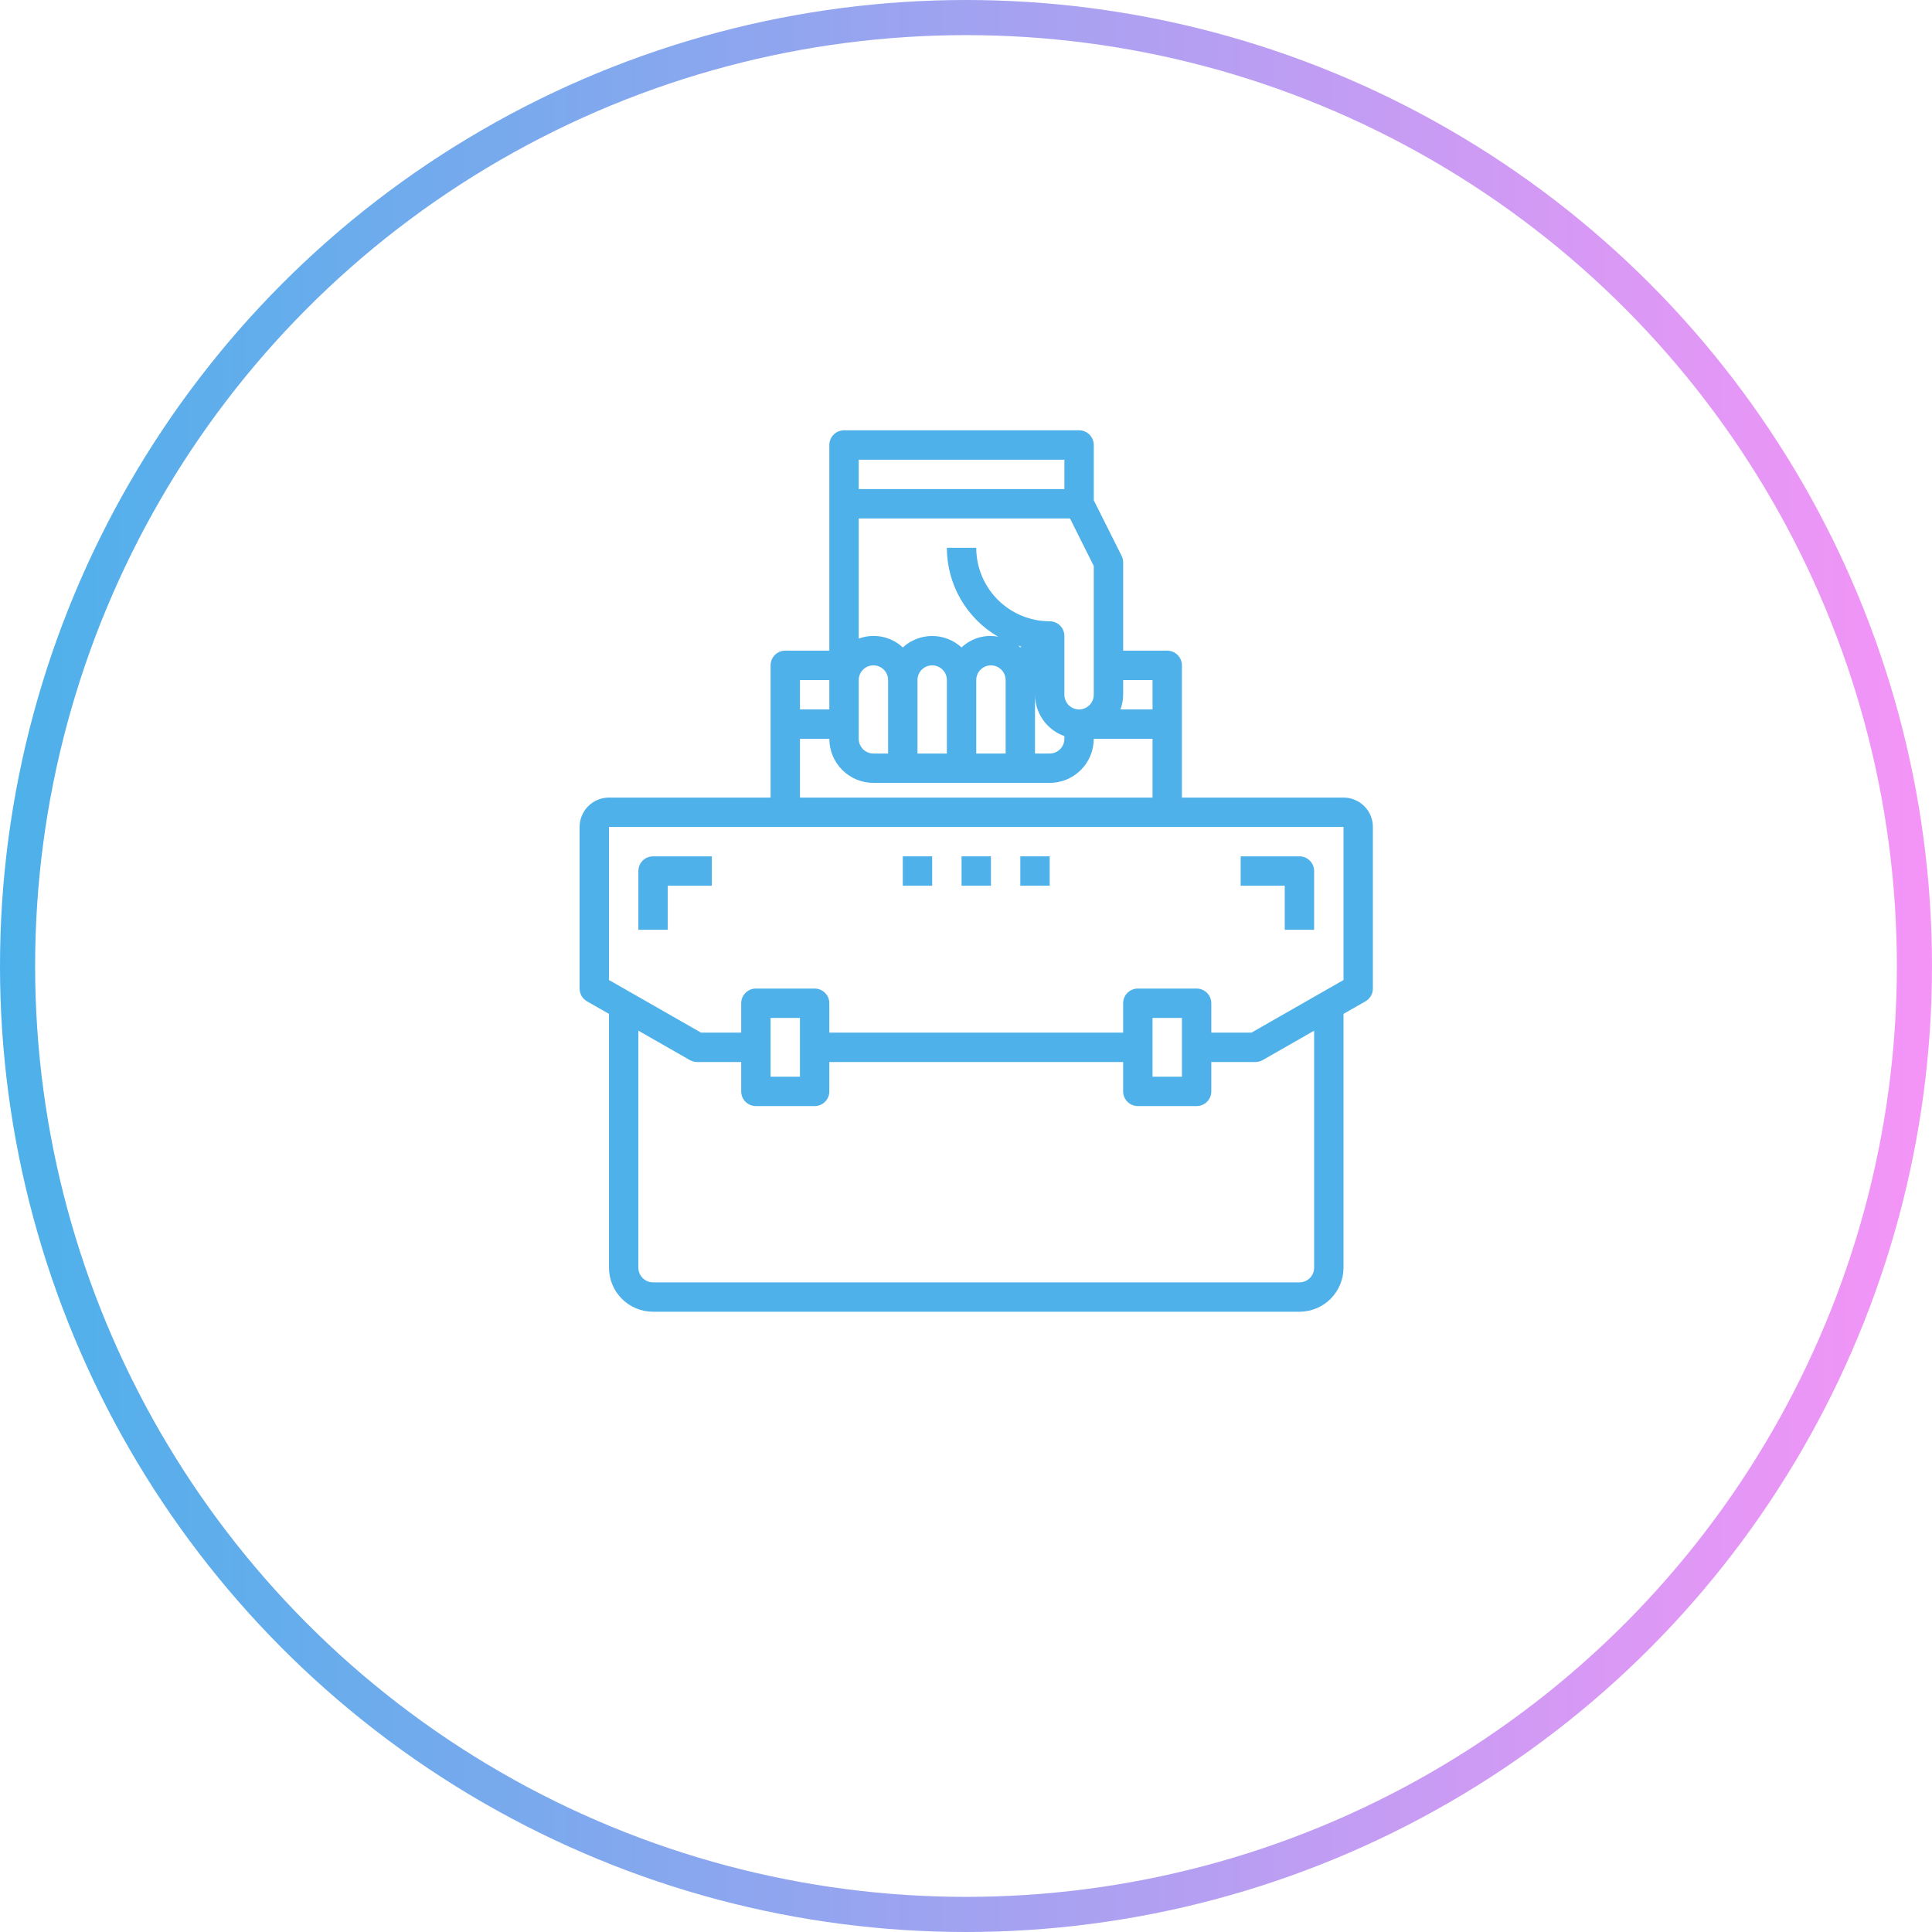
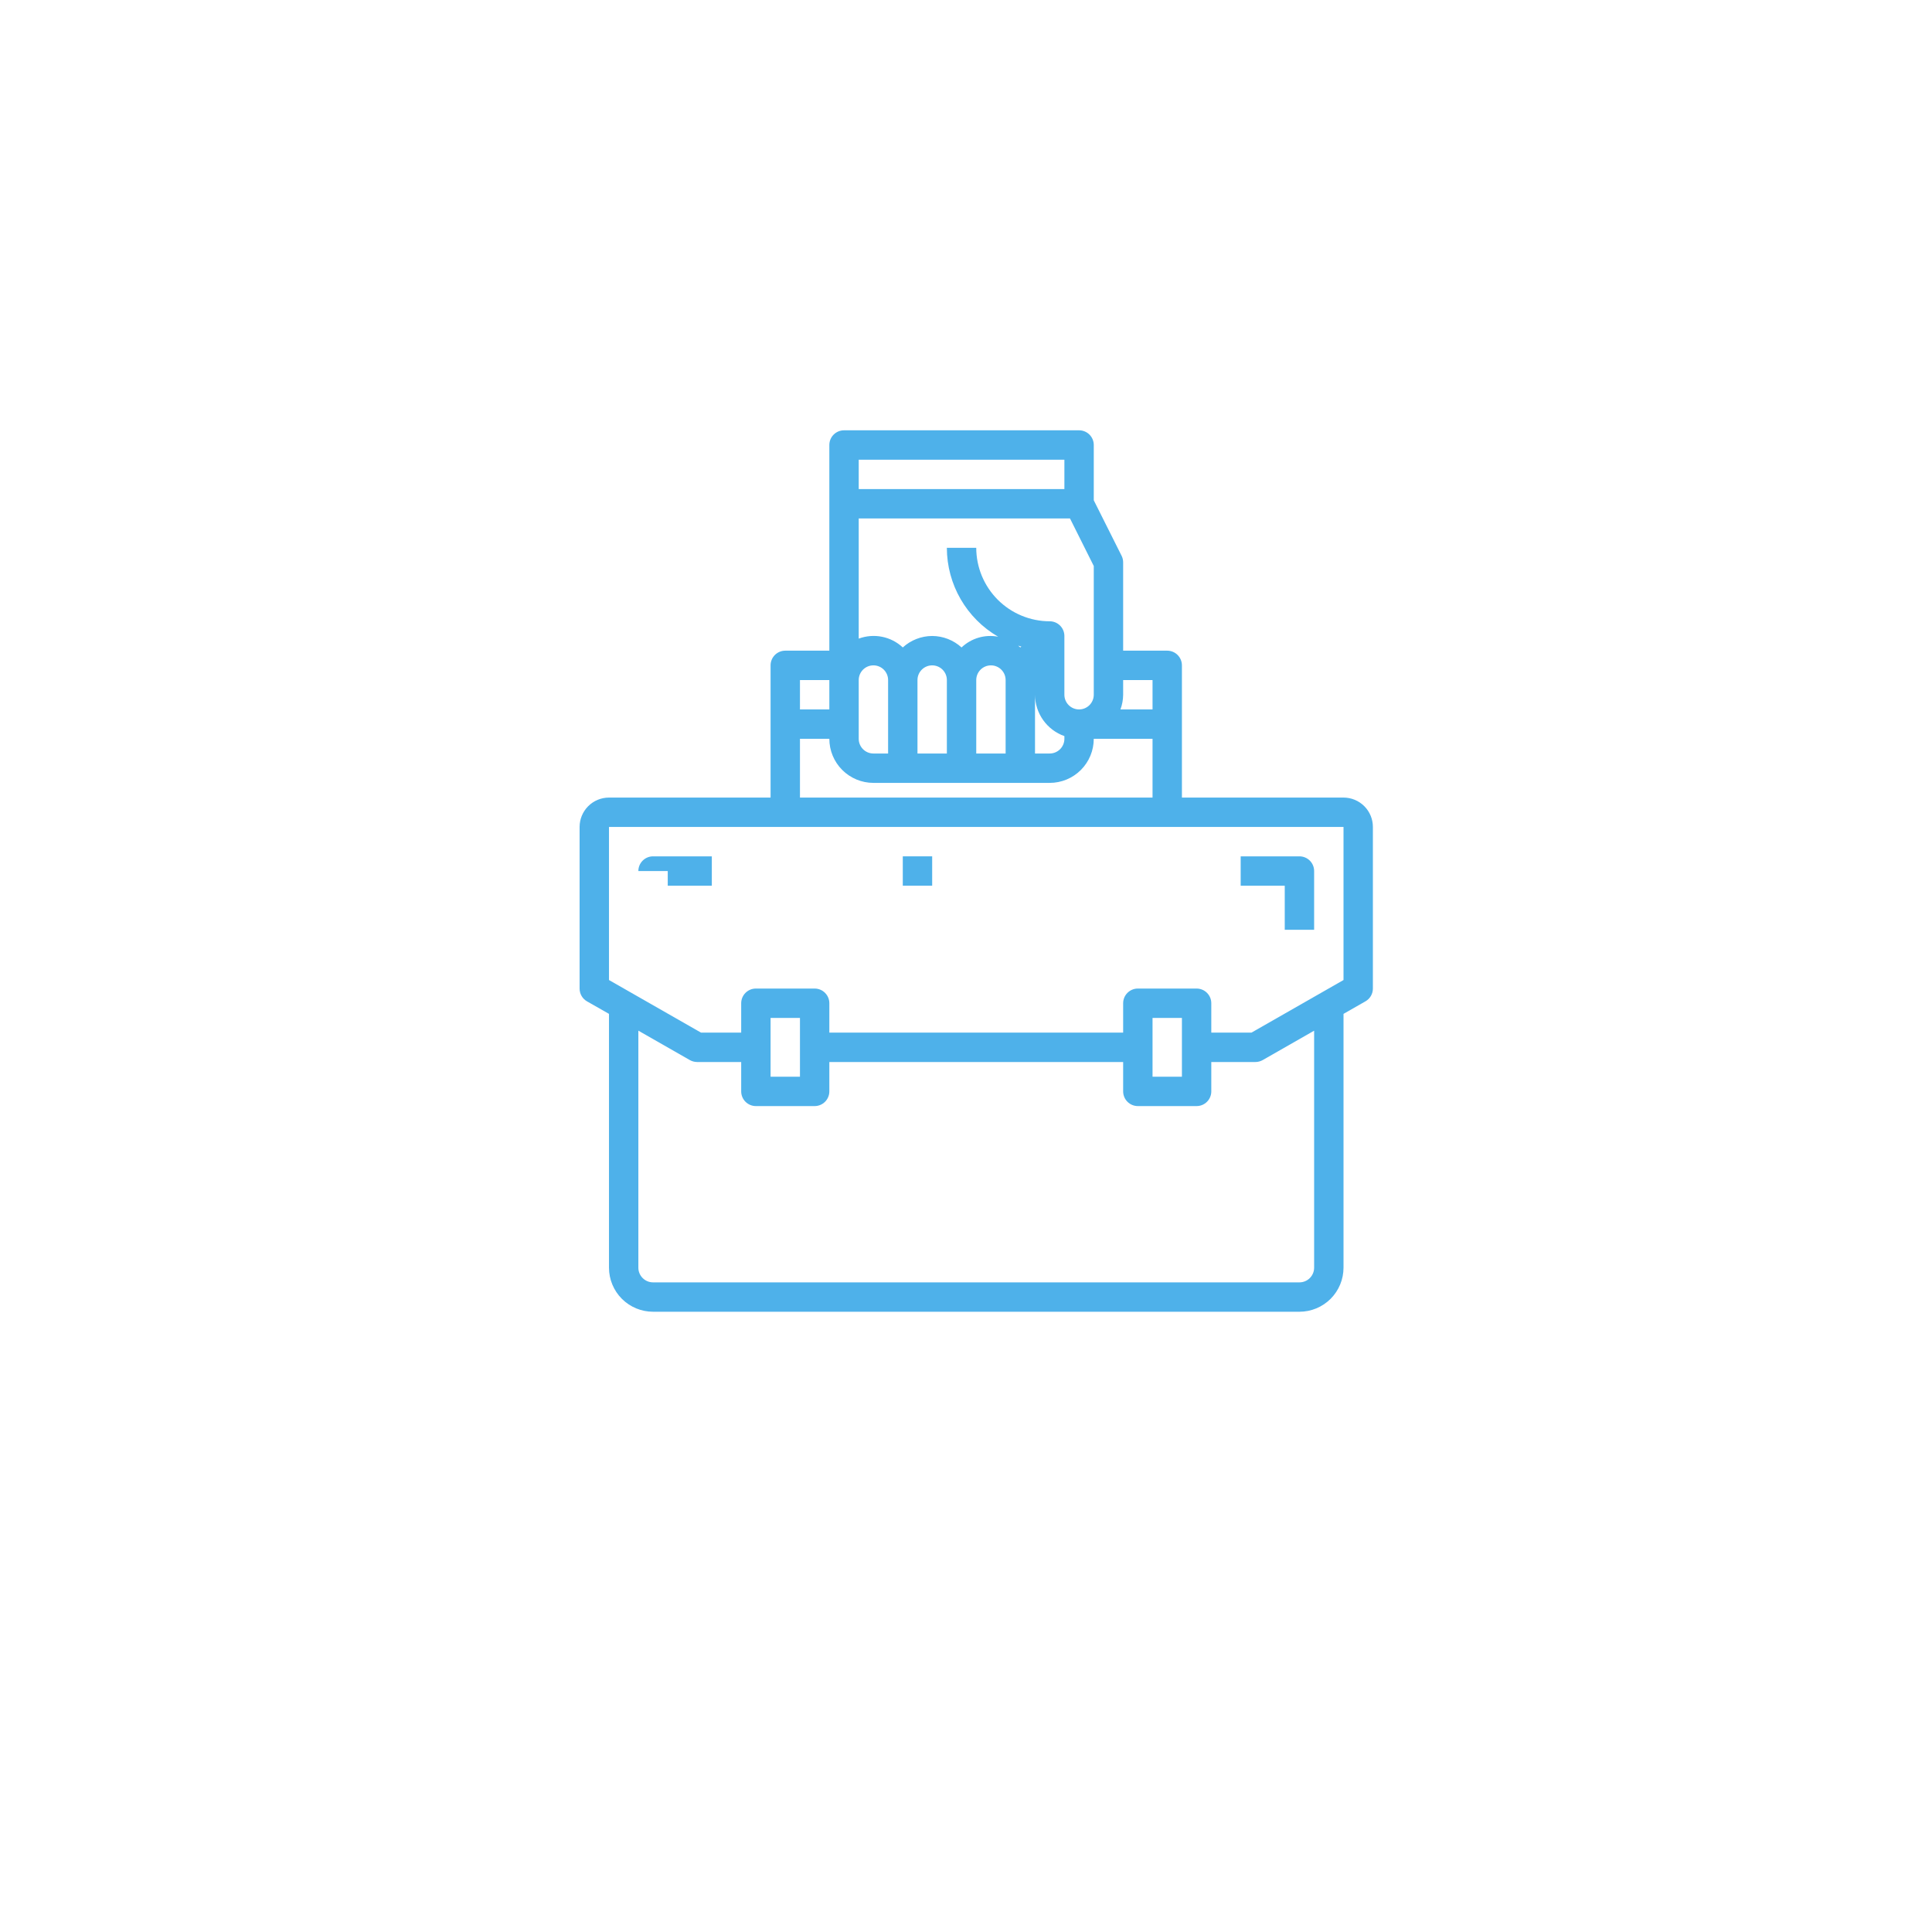
<svg xmlns="http://www.w3.org/2000/svg" width="220" height="220" viewBox="0 0 220 220" fill="none">
-   <circle cx="110" cy="110" r="108" stroke="url(#paint0_linear_13_677)" stroke-width="4" />
  <path d="M152.988 90.821H134.587V75.766C134.587 75.322 134.41 74.896 134.097 74.583C133.783 74.269 133.357 74.093 132.914 74.093H127.895V64.056C127.898 63.797 127.841 63.541 127.728 63.308L124.55 56.969V50.673C124.55 50.229 124.373 49.804 124.06 49.49C123.746 49.176 123.32 49 122.877 49H96.111C95.187 49 94.438 49.749 94.438 50.673V74.093H89.42C88.496 74.093 87.747 74.842 87.747 75.766V90.821H69.346C68.459 90.821 67.607 91.174 66.98 91.801C66.353 92.428 66 93.28 66 94.167V112.568C65.999 113.168 66.317 113.722 66.836 114.022L69.346 115.451V144.352C69.346 145.683 69.874 146.96 70.815 147.9C71.756 148.841 73.034 149.37 74.364 149.37H147.969C149.3 149.37 150.577 148.841 151.518 147.9C152.459 146.959 152.988 145.682 152.988 144.352V115.451L155.489 114.022C156.011 113.724 156.333 113.169 156.333 112.568V94.167C156.333 93.28 155.981 92.428 155.354 91.801C154.726 91.174 153.875 90.821 152.988 90.821L152.988 90.821ZM131.241 77.438V80.784H127.588C127.786 80.249 127.89 79.683 127.895 79.111V77.438H131.241ZM104.475 77.438C104.475 76.515 105.224 75.766 106.148 75.766C107.072 75.766 107.821 76.515 107.821 77.438V85.803H104.475V77.438ZM106.148 72.42C104.91 72.424 103.717 72.89 102.803 73.725C102.142 73.108 101.322 72.686 100.436 72.51C99.549 72.332 98.631 72.406 97.784 72.721V59.037H121.842L124.549 64.451V79.111C124.549 80.035 123.8 80.784 122.876 80.784C121.952 80.784 121.203 80.035 121.203 79.111V72.42C121.203 71.976 121.027 71.551 120.713 71.237C120.4 70.923 119.974 70.747 119.53 70.747C117.313 70.744 115.187 69.862 113.619 68.295C112.051 66.726 111.169 64.6 111.166 62.383H107.82C107.825 66.556 110.05 70.412 113.662 72.504C112.157 72.217 110.606 72.672 109.493 73.725C108.578 72.89 107.386 72.424 106.147 72.42L106.148 72.42ZM97.784 79.111V77.438C97.784 76.515 98.533 75.766 99.457 75.766C100.381 75.766 101.13 76.515 101.13 77.438V85.803H99.457C98.533 85.803 97.784 85.053 97.784 84.13V79.111ZM111.167 77.438C111.167 76.515 111.916 75.766 112.84 75.766C113.763 75.766 114.512 76.515 114.512 77.438V85.803H111.167V77.438ZM115.941 73.523C116.06 73.562 116.182 73.592 116.303 73.627L116.185 73.724C116.107 73.654 116.018 73.591 115.941 73.523L115.941 73.523ZM117.858 79.111C117.863 80.146 118.186 81.153 118.785 81.996C119.384 82.839 120.229 83.477 121.204 83.822V84.13C121.204 84.573 121.028 84.999 120.714 85.313C120.4 85.626 119.975 85.803 119.531 85.803H117.858L117.858 79.111ZM121.204 52.346V55.691H97.784V52.346H121.204ZM94.438 77.438V80.784H91.093V77.438H94.438ZM91.093 84.13H94.438C94.438 85.461 94.967 86.738 95.908 87.678C96.849 88.619 98.126 89.148 99.457 89.148H119.531C120.862 89.148 122.139 88.62 123.08 87.678C124.02 86.737 124.549 85.46 124.549 84.13H131.241V90.821H91.093L91.093 84.13ZM149.642 144.352C149.642 144.796 149.466 145.221 149.152 145.535C148.839 145.849 148.413 146.025 147.969 146.025H74.364C73.44 146.025 72.691 145.276 72.691 144.352V117.363L78.546 120.709C78.801 120.854 79.089 120.932 79.383 120.933H84.401V124.278C84.401 124.722 84.578 125.148 84.891 125.461C85.205 125.775 85.63 125.951 86.074 125.951H92.766C93.209 125.951 93.635 125.775 93.948 125.461C94.262 125.148 94.438 124.722 94.438 124.278V120.933H127.895V124.278C127.895 124.722 128.071 125.148 128.385 125.461C128.699 125.775 129.124 125.951 129.568 125.951H136.259C136.703 125.951 137.129 125.775 137.442 125.461C137.756 125.148 137.932 124.722 137.932 124.278V120.933H142.951C143.244 120.933 143.533 120.857 143.787 120.712L149.642 117.366V144.352ZM87.747 122.605V115.914H91.093V122.605H87.747ZM131.241 122.605V115.914H134.587V122.605H131.241ZM152.988 111.597L142.506 117.587H137.932V114.241C137.932 113.797 137.756 113.372 137.442 113.058C137.129 112.744 136.703 112.568 136.259 112.568H129.568C128.644 112.568 127.895 113.317 127.895 114.241V117.587H94.438V114.241C94.438 113.797 94.262 113.372 93.948 113.058C93.635 112.744 93.209 112.568 92.766 112.568H86.074C85.15 112.568 84.401 113.317 84.401 114.241V117.587H79.828L69.346 111.597V94.167H152.988V111.597Z" fill="#4EB1EA" />
-   <path d="M109.494 97.513H112.84V100.858H109.494V97.513Z" fill="#4EB1EA" />
-   <path d="M116.185 97.513H119.531V100.858H116.185V97.513Z" fill="#4EB1EA" />
  <path d="M102.802 97.513H106.148V100.858H102.802V97.513Z" fill="#4EB1EA" />
-   <path d="M76.037 100.858H81.056V97.513H74.364C73.441 97.513 72.691 98.262 72.691 99.185V105.877H76.037V100.858Z" fill="#4EB1EA" />
+   <path d="M76.037 100.858H81.056V97.513H74.364C73.441 97.513 72.691 98.262 72.691 99.185H76.037V100.858Z" fill="#4EB1EA" />
  <path d="M146.296 105.877H149.642V99.185C149.642 98.742 149.466 98.316 149.152 98.002C148.838 97.689 148.413 97.513 147.969 97.513H141.278V100.858H146.296V105.877Z" fill="#4EB1EA" />
  <defs>
    <linearGradient id="paint0_linear_13_677" x1="0" y1="61.266" x2="220" y2="61.266" gradientUnits="userSpaceOnUse">
      <stop stop-color="#4CB1EA" />
      <stop offset="1" stop-color="#F594F7" />
    </linearGradient>
  </defs>
</svg>